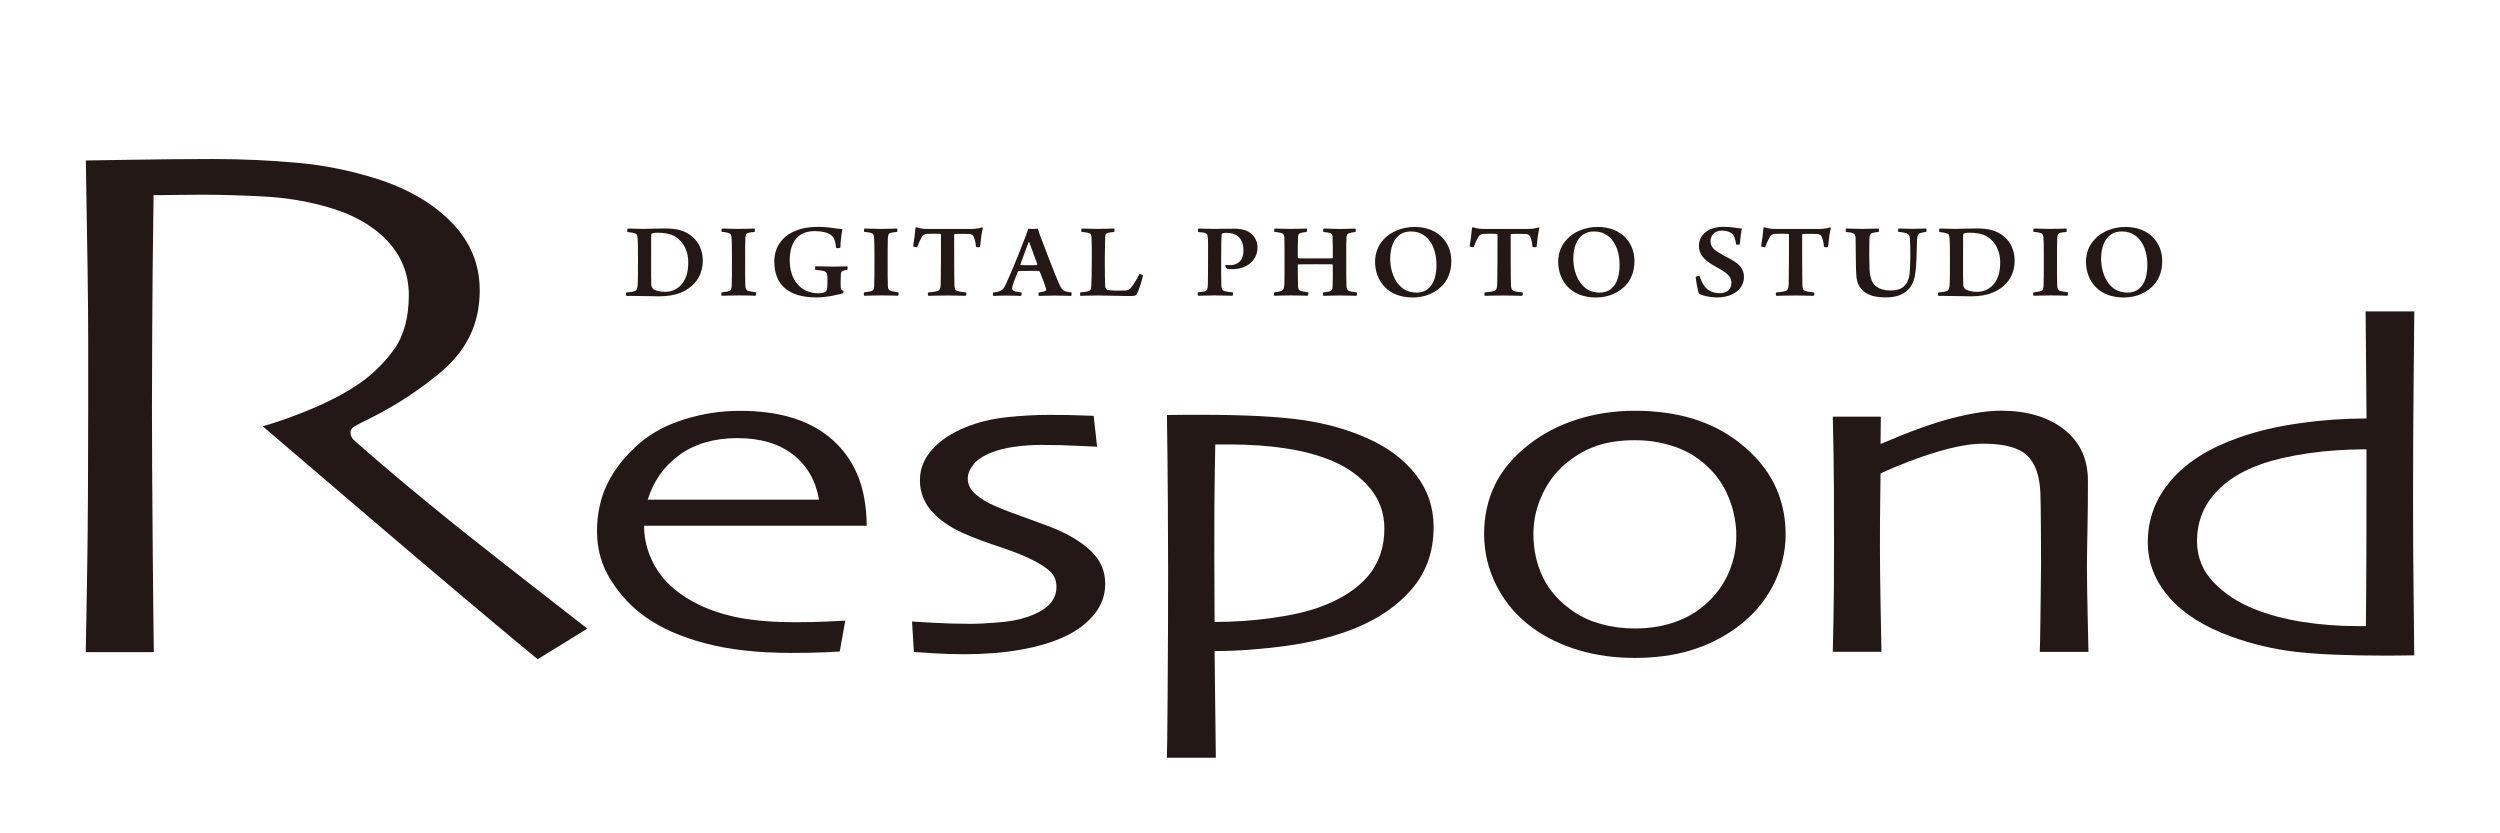
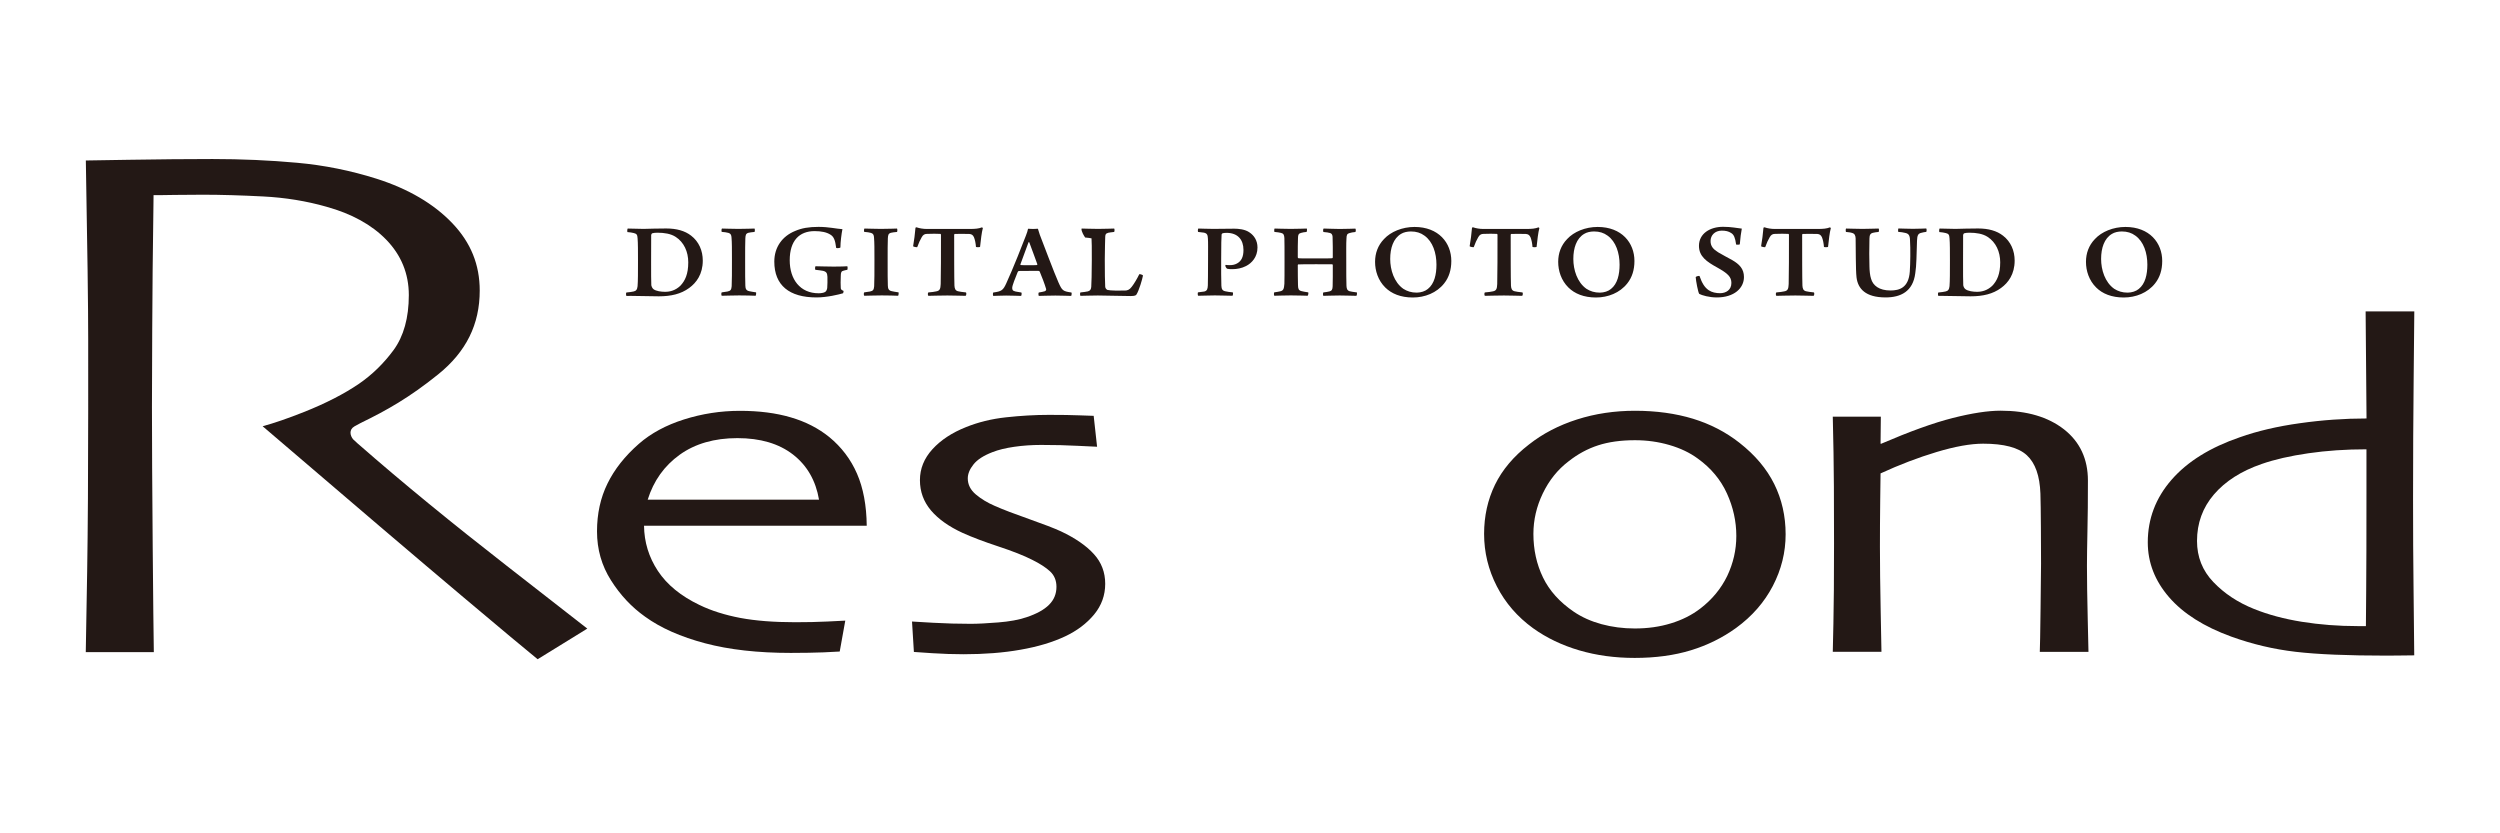
<svg xmlns="http://www.w3.org/2000/svg" version="1.1" id="レイヤー_1" x="0px" y="0px" viewBox="0 0 360 120" style="enable-background:new 0 0 360 120;" xml:space="preserve">
  <style type="text/css">
	.st0{fill:#231815;}
</style>
  <g>
    <path class="st0" d="M90.39,32.91c0.35,0,1.78,0.05,2.28,0.05c1.15-0.02,1.78-0.06,3.26-0.06c1.49,0,2.69,0.33,3.6,1.04   c1.11,0.86,1.67,2.15,1.67,3.59c0,1.94-0.91,3.18-1.96,3.94c-1.17,0.86-2.6,1.2-4.38,1.2c-1.01,0-2.35-0.05-3.89-0.06H90.2   c-0.07-0.09-0.07-0.46,0-0.49c0.48-0.04,0.76-0.09,1.05-0.15c0.34-0.08,0.51-0.26,0.56-0.76c0.06-0.72,0.06-2.04,0.06-3.64   c0-1.29,0-2.62-0.06-3.27c-0.03-0.49-0.13-0.64-0.54-0.74c-0.22-0.07-0.6-0.11-0.92-0.14C90.3,33.32,90.33,32.97,90.39,32.91z    M94.1,41.64c0.38,0.29,1.13,0.38,1.67,0.38c0.75,0,1.49-0.21,2.19-0.86c0.7-0.73,1.15-1.7,1.15-3.38c0-1.52-0.61-2.9-1.83-3.68   c-0.69-0.44-1.6-0.59-2.61-0.59c-0.3,0-0.61,0.03-0.73,0.08c-0.07,0.01-0.14,0.13-0.17,0.23c-0.01,0.49-0.01,2.51-0.01,3.88   c0,1.45,0,2.98,0.03,3.37C93.82,41.23,93.92,41.5,94.1,41.64z" />
    <path class="st0" d="M103.96,32.91c0.48,0,1.34,0.05,2.36,0.05c1.25,0,1.95-0.05,2.33-0.05c0.06,0.06,0.07,0.4,0,0.49   c-0.35,0.03-0.66,0.07-0.87,0.12c-0.39,0.11-0.42,0.34-0.45,0.8c-0.03,0.58-0.03,1.81-0.03,3.17c0,1.72,0,3.08,0.03,3.64   c0.02,0.39,0.07,0.7,0.56,0.8c0.22,0.06,0.61,0.11,0.98,0.17c0.04,0.06,0,0.44-0.06,0.49c-0.54-0.02-1.36-0.05-2.37-0.05   c-1.22,0-1.91,0.05-2.51,0.05c-0.08-0.06-0.08-0.44,0-0.49c0.35-0.04,0.62-0.08,0.82-0.12c0.48-0.09,0.56-0.28,0.61-0.76   c0.04-0.5,0.04-2.23,0.04-3.91c0-1.46,0-2.36-0.06-3.09c-0.02-0.36-0.1-0.58-0.43-0.68c-0.29-0.08-0.53-0.11-0.98-0.15   C103.87,33.32,103.89,32.97,103.96,32.91z" />
    <path class="st0" d="M121.4,42.23c-0.61,0.18-2.31,0.6-3.83,0.6c-3.91,0-6.07-1.74-6.07-5.16c0-2.06,1.13-3.66,3.02-4.42   c0.93-0.4,1.94-0.58,3.36-0.58c1.46,0,2.53,0.27,3.43,0.33c-0.13,0.62-0.29,1.88-0.29,2.64c-0.07,0.09-0.53,0.12-0.61,0.06   c-0.14-1.12-0.34-1.61-0.81-1.9c-0.55-0.36-1.31-0.52-2.3-0.52c-2.18,0-3.58,1.35-3.58,4.2c0,2.74,1.49,4.75,4.16,4.75   c0.34,0,0.73-0.06,0.92-0.18c0.19-0.09,0.29-0.37,0.32-0.58c0.04-0.44,0.04-1.11,0.03-1.6c-0.03-0.52-0.12-0.74-0.63-0.87   c-0.29-0.06-0.61-0.09-1.11-0.15c-0.07-0.08-0.04-0.46,0.02-0.51c0.5,0,1.49,0.05,2.62,0.05c1.08,0,1.63-0.03,1.96-0.05   c0.06,0.05,0.06,0.44,0,0.51c-0.18,0.04-0.37,0.07-0.52,0.12c-0.34,0.07-0.42,0.24-0.42,0.82c-0.03,0.45-0.03,1.44,0,1.68   c0.01,0.18,0.07,0.28,0.39,0.41C121.49,41.94,121.45,42.17,121.4,42.23z" />
    <path class="st0" d="M124.48,32.91c0.48,0,1.34,0.05,2.36,0.05c1.25,0,1.95-0.05,2.33-0.05c0.06,0.06,0.07,0.4,0,0.49   c-0.35,0.03-0.66,0.07-0.87,0.12c-0.39,0.11-0.42,0.34-0.45,0.8c-0.03,0.58-0.03,1.81-0.03,3.17c0,1.72,0,3.08,0.03,3.64   c0.02,0.39,0.07,0.7,0.56,0.8c0.22,0.06,0.61,0.11,0.98,0.17c0.04,0.06,0,0.44-0.06,0.49c-0.54-0.02-1.36-0.05-2.37-0.05   c-1.22,0-1.91,0.05-2.51,0.05c-0.08-0.06-0.08-0.44,0-0.49c0.35-0.04,0.62-0.08,0.82-0.12c0.48-0.09,0.56-0.28,0.61-0.76   c0.04-0.5,0.04-2.23,0.04-3.91c0-1.46,0-2.36-0.06-3.09c-0.02-0.36-0.1-0.58-0.43-0.68c-0.29-0.08-0.53-0.11-0.98-0.15   C124.39,33.32,124.41,32.97,124.48,32.91z" />
    <path class="st0" d="M139.05,42.6c-0.56,0-1.54-0.05-2.62-0.05c-1.39,0-2.26,0.05-2.75,0.05c-0.09-0.08-0.09-0.43,0-0.49   c0.48-0.04,0.9-0.09,1.13-0.15c0.52-0.09,0.62-0.35,0.65-1.06c0.04-1.4,0.04-4.55,0.04-7.1c0-0.04-0.04-0.12-0.08-0.12   c-0.31-0.03-1.42-0.03-1.94,0c-0.32,0-0.56,0.12-0.76,0.49c-0.21,0.35-0.44,0.85-0.64,1.42c-0.07,0.03-0.55-0.04-0.59-0.14   c0.12-0.66,0.29-1.94,0.34-2.65c0-0.03,0.11-0.09,0.18-0.06c0.4,0.14,0.93,0.23,1.46,0.23h6.16c0.83,0,1.31-0.05,1.77-0.23   c0.04,0,0.13,0.08,0.13,0.11c-0.17,0.59-0.3,1.76-0.4,2.7c-0.04,0.06-0.53,0.06-0.59,0.01c-0.04-0.55-0.15-1.06-0.29-1.4   c-0.15-0.33-0.34-0.44-0.66-0.47c-0.65-0.03-1.78-0.01-2.11,0c-0.04,0.02-0.08,0.06-0.08,0.12c0,2.28,0,6.45,0.04,7.33   c0.03,0.44,0.13,0.7,0.51,0.8c0.28,0.08,0.56,0.09,1.15,0.17C139.19,42.17,139.15,42.55,139.05,42.6z" />
    <path class="st0" d="M144.93,40.74c0.91-1.97,2.4-5.74,2.8-6.81c0.13-0.32,0.28-0.77,0.31-0.99c0.15,0.01,0.41,0.03,0.72,0.03   c0.33,0,0.54-0.02,0.7-0.03c0.07,0.25,0.17,0.57,0.27,0.86c0.46,1.18,2.09,5.53,2.69,6.87c0.53,1.18,0.63,1.27,1.87,1.45   c0.06,0.05,0.02,0.43-0.04,0.49c-0.43,0-1.25-0.05-2.27-0.05c-1.11,0-1.9,0.05-2.39,0.05c-0.06-0.08-0.08-0.44,0-0.49   c0.33-0.06,0.67-0.11,0.86-0.18c0.22-0.09,0.22-0.26,0.18-0.37c-0.17-0.59-0.63-1.81-0.91-2.46c-0.02-0.03-0.1-0.1-0.15-0.1   c-0.25-0.02-0.85,0-1.46,0c-0.9,0-1.17,0-1.38,0.01c-0.07,0-0.14,0.08-0.18,0.15c-0.33,0.81-0.79,1.95-0.79,2.27   c0,0.25,0.02,0.44,0.49,0.54c0.27,0.05,0.52,0.1,0.83,0.14c0.07,0.05,0.03,0.43-0.04,0.49c-0.41,0-1.17-0.05-2.16-0.05   c-0.8,0-1.42,0.05-1.85,0.05c-0.06-0.06-0.07-0.43,0-0.49C144.21,41.96,144.45,41.83,144.93,40.74z M148.11,34.88   c-0.32,0.83-0.87,2.4-1.17,3.18c-0.01,0.07,0,0.1,0.06,0.11c0.18,0.02,0.63,0.02,1.17,0.02c0.5,0,0.96,0,1.14-0.02   c0.03,0,0.07-0.06,0.07-0.11c-0.28-0.74-0.87-2.42-1.17-3.18C148.19,34.88,148.13,34.87,148.11,34.88z" />
-     <path class="st0" d="M155.77,32.91c0.6,0,1.12,0.05,2.37,0.05c1.17,0,1.81-0.05,2.3-0.05c0.07,0.05,0.07,0.41,0,0.49   c-0.45,0.04-0.65,0.09-0.86,0.12c-0.39,0.11-0.42,0.28-0.43,0.67c-0.03,0.42-0.03,1.61-0.06,3.15c0,1.78,0.02,3.38,0.06,3.94   c0.01,0.27,0.22,0.42,0.32,0.47c0.42,0.11,1.77,0.11,2.51,0.09c0.35,0,0.66-0.1,0.98-0.53c0.33-0.41,0.79-1.18,1.1-1.83   c0.1-0.03,0.49,0.09,0.53,0.19c-0.08,0.51-0.59,2.21-0.94,2.74c-0.07,0.12-0.24,0.22-0.84,0.22c-1.24,0-3.65-0.08-4.72-0.08   c-1.05,0-2.04,0.05-2.51,0.05c-0.07-0.08-0.07-0.44,0-0.49c0.52-0.06,0.75-0.08,1.07-0.15c0.34-0.09,0.45-0.28,0.49-0.64   c0.03-0.41,0.08-2.03,0.08-3.86c0-1.75,0-2.65-0.04-3.14c-0.01-0.5-0.08-0.71-0.51-0.8c-0.22-0.05-0.61-0.09-0.92-0.12   C155.67,33.31,155.7,32.94,155.77,32.91z" />
+     <path class="st0" d="M155.77,32.91c0.6,0,1.12,0.05,2.37,0.05c1.17,0,1.81-0.05,2.3-0.05c0.07,0.05,0.07,0.41,0,0.49   c-0.45,0.04-0.65,0.09-0.86,0.12c-0.39,0.11-0.42,0.28-0.43,0.67c-0.03,0.42-0.03,1.61-0.06,3.15c0,1.78,0.02,3.38,0.06,3.94   c0.01,0.27,0.22,0.42,0.32,0.47c0.42,0.11,1.77,0.11,2.51,0.09c0.35,0,0.66-0.1,0.98-0.53c0.33-0.41,0.79-1.18,1.1-1.83   c0.1-0.03,0.49,0.09,0.53,0.19c-0.08,0.51-0.59,2.21-0.94,2.74c-0.07,0.12-0.24,0.22-0.84,0.22c-1.24,0-3.65-0.08-4.72-0.08   c-1.05,0-2.04,0.05-2.51,0.05c-0.07-0.08-0.07-0.44,0-0.49c0.52-0.06,0.75-0.08,1.07-0.15c0.34-0.09,0.45-0.28,0.49-0.64   c0.03-0.41,0.08-2.03,0.08-3.86c0-1.75,0-2.65-0.04-3.14c-0.22-0.05-0.61-0.09-0.92-0.12   C155.67,33.31,155.7,32.94,155.77,32.91z" />
    <path class="st0" d="M176.44,38.29c0-0.06,0.03-0.12,0.07-0.15c0.12,0.03,0.34,0.04,0.58,0.04c0.44,0,0.74-0.08,1.04-0.24   c0.66-0.36,0.93-0.99,0.93-1.95c0-1.45-0.8-2.46-2.44-2.46c-0.13,0-0.48,0.02-0.6,0.08c-0.03,0.01-0.11,0.1-0.11,0.19   c-0.03,0.43-0.06,1.29-0.06,3.63c0,1.33-0.01,2.88,0.03,3.72c0.03,0.46,0.12,0.71,0.59,0.8c0.28,0.07,0.62,0.11,1.05,0.15   c0.07,0.06,0.04,0.41-0.04,0.49c-0.58,0-1.73-0.05-2.53-0.05c-0.83,0-1.81,0.05-2.42,0.05c-0.07-0.08-0.07-0.43-0.02-0.49   c0.35-0.04,0.65-0.08,0.91-0.12c0.41-0.11,0.48-0.35,0.51-0.88c0.01-0.56,0.03-1.73,0.03-3.55c0-1.75,0.02-2.71-0.02-3.2   c-0.03-0.53-0.11-0.75-0.59-0.85c-0.22-0.03-0.5-0.07-0.82-0.1c-0.07-0.11-0.03-0.44,0.03-0.49c0.37,0,1.29,0.05,2.15,0.05   c1.14-0.02,1.88-0.03,3.02-0.03c0.56,0,1.57,0.07,2.23,0.56c0.6,0.41,1.12,1.11,1.12,2.15c0,1.37-0.82,2.25-1.65,2.67   c-0.62,0.32-1.32,0.45-1.98,0.45c-0.31,0-0.54-0.01-0.73-0.06C176.59,38.64,176.46,38.38,176.44,38.29z" />
    <path class="st0" d="M183.54,32.91c0.42,0,1.2,0.05,2.33,0.05c1.23,0,1.84-0.05,2.3-0.05c0.07,0.06,0.04,0.44-0.03,0.49   c-0.28,0.03-0.62,0.07-0.8,0.14c-0.33,0.09-0.43,0.25-0.43,0.74c-0.03,0.66-0.03,1.55-0.03,2.77c0.01,0.06,0.04,0.13,0.1,0.14   c0.13,0.02,0.39,0.02,2.54,0.02c1.5,0,2.1,0,2.3-0.02c0.03,0,0.1-0.07,0.1-0.11c0-0.8,0.01-2.29-0.03-2.99   c-0.02-0.23-0.09-0.45-0.34-0.53c-0.24-0.08-0.54-0.11-0.97-0.15c-0.08-0.06-0.07-0.44,0.02-0.5c0.53,0,1.24,0.06,2.32,0.06   c1.11,0,1.89-0.05,2.25-0.05c0.08,0.06,0.09,0.41,0,0.49c-0.34,0.04-0.62,0.07-0.83,0.15c-0.35,0.09-0.44,0.25-0.45,0.79   c-0.05,0.78-0.03,1.61-0.03,3.5c0,1.22,0,2.73,0.03,3.32c0.03,0.44,0.11,0.65,0.42,0.76c0.24,0.07,0.52,0.1,1.08,0.18   c0.03,0.06,0.02,0.44-0.08,0.49c-0.49,0-1.36-0.05-2.39-0.05c-1,0-1.96,0.05-2.36,0.05c-0.07-0.06-0.07-0.41,0-0.49   c0.39-0.04,0.64-0.09,0.9-0.15c0.3-0.08,0.43-0.26,0.44-0.74c0.03-0.6,0.02-2.03,0.02-3.05c0-0.04-0.03-0.11-0.1-0.11   c-0.33-0.01-1.48-0.01-2.33-0.01c-1.62,0.01-2.45,0.01-2.57,0.03c-0.01,0.01-0.04,0.08-0.04,0.09c0,0.91,0.01,2.4,0.03,2.88   c0.01,0.52,0.07,0.76,0.49,0.87c0.24,0.06,0.54,0.12,0.98,0.18c0.07,0.06-0.01,0.44-0.08,0.49c-0.31,0-1.11-0.05-2.42-0.05   c-1.15,0-2.02,0.05-2.38,0.05c-0.07-0.05-0.07-0.43-0.01-0.49c0.4-0.06,0.63-0.09,0.86-0.15c0.48-0.11,0.54-0.37,0.6-1.08   c0.02-0.39,0.02-1.79,0.02-3.17c0-1.54,0-3.07-0.02-3.42c-0.03-0.48-0.13-0.65-0.48-0.74c-0.28-0.07-0.54-0.1-0.95-0.14   C183.47,33.34,183.48,32.97,183.54,32.91z" />
    <path class="st0" d="M199.48,41.4c-1.04-1.03-1.47-2.4-1.47-3.7c0-1.21,0.4-2.36,1.29-3.28c0.97-1.05,2.62-1.74,4.39-1.74   c3.47,0,5.3,2.29,5.3,4.9c0,1.27-0.33,2.35-1.03,3.23c-1.07,1.36-2.78,2.03-4.51,2.03C201.7,42.84,200.38,42.29,199.48,41.4z    M205.61,41.61c0.94-0.74,1.24-2.09,1.24-3.5c0-1.66-0.52-3.32-1.73-4.18c-0.54-0.4-1.17-0.6-1.94-0.6c-0.54,0-1.06,0.12-1.43,0.35   c-1.11,0.66-1.56,2.04-1.56,3.61c0,1.56,0.55,3.36,1.89,4.3c0.55,0.35,1.16,0.55,1.94,0.55C204.62,42.13,205.22,41.94,205.61,41.61   z" />
    <path class="st0" d="M219.19,42.6c-0.56,0-1.54-0.05-2.62-0.05c-1.39,0-2.26,0.05-2.75,0.05c-0.09-0.08-0.09-0.43,0-0.49   c0.48-0.04,0.9-0.09,1.13-0.15c0.52-0.09,0.62-0.35,0.65-1.06c0.04-1.4,0.04-4.55,0.04-7.1c0-0.04-0.04-0.12-0.08-0.12   c-0.31-0.03-1.42-0.03-1.94,0c-0.32,0-0.56,0.12-0.76,0.49c-0.21,0.35-0.44,0.85-0.64,1.42c-0.07,0.03-0.55-0.04-0.59-0.14   c0.12-0.66,0.29-1.94,0.34-2.65c0-0.03,0.11-0.09,0.18-0.06c0.4,0.14,0.93,0.23,1.46,0.23h6.16c0.83,0,1.31-0.05,1.77-0.23   c0.04,0,0.13,0.08,0.13,0.11c-0.17,0.59-0.3,1.76-0.4,2.7c-0.04,0.06-0.53,0.06-0.59,0.01c-0.04-0.55-0.15-1.06-0.29-1.4   c-0.16-0.33-0.34-0.44-0.66-0.47c-0.65-0.03-1.78-0.01-2.11,0c-0.04,0.02-0.08,0.06-0.08,0.12c0,2.28,0,6.45,0.04,7.33   c0.03,0.44,0.13,0.7,0.51,0.8c0.28,0.08,0.56,0.09,1.15,0.17C219.32,42.17,219.29,42.55,219.19,42.6z" />
    <path class="st0" d="M225.85,41.4c-1.04-1.03-1.47-2.4-1.47-3.7c0-1.21,0.4-2.36,1.29-3.28c0.97-1.05,2.62-1.74,4.39-1.74   c3.47,0,5.3,2.29,5.3,4.9c0,1.27-0.33,2.35-1.03,3.23c-1.07,1.36-2.78,2.03-4.51,2.03C228.08,42.84,226.75,42.29,225.85,41.4z    M231.98,41.61c0.94-0.74,1.24-2.09,1.24-3.5c0-1.66-0.52-3.32-1.73-4.18c-0.54-0.4-1.17-0.6-1.94-0.6c-0.54,0-1.06,0.12-1.43,0.35   c-1.11,0.66-1.56,2.04-1.56,3.61c0,1.56,0.55,3.36,1.89,4.3c0.55,0.35,1.16,0.55,1.94,0.55C231,42.13,231.59,41.94,231.98,41.61z" />
    <path class="st0" d="M246.07,41.8c0.44,0.3,1.04,0.42,1.62,0.42c0.83,0,1.63-0.45,1.63-1.47c0-0.88-0.5-1.37-2.06-2.24   c-1.49-0.82-2.61-1.58-2.61-3.11c0-1.76,1.58-2.74,3.47-2.74c1.23,0,1.92,0.18,2.7,0.26c-0.11,0.56-0.22,1.38-0.29,2.26   c-0.06,0.07-0.46,0.07-0.53,0.03c-0.13-0.95-0.31-1.42-0.72-1.66c-0.37-0.25-0.81-0.34-1.34-0.34c-1.03,0-1.62,0.71-1.62,1.48   c-0.01,0.77,0.4,1.21,1.11,1.65c0.7,0.42,1.35,0.74,1.99,1.1c1.07,0.62,1.71,1.29,1.71,2.45c0,1.59-1.39,2.94-3.92,2.94   c-1.08,0-2.12-0.3-2.52-0.51c-0.17-0.22-0.48-1.88-0.51-2.42c0.04-0.1,0.48-0.21,0.55-0.16C245.09,40.78,245.47,41.4,246.07,41.8z" />
    <path class="st0" d="M261.16,42.6c-0.56,0-1.54-0.05-2.62-0.05c-1.39,0-2.26,0.05-2.75,0.05c-0.09-0.08-0.09-0.43,0-0.49   c0.48-0.04,0.9-0.09,1.13-0.15c0.52-0.09,0.62-0.35,0.65-1.06c0.04-1.4,0.04-4.55,0.04-7.1c0-0.04-0.04-0.12-0.08-0.12   c-0.31-0.03-1.42-0.03-1.94,0c-0.32,0-0.56,0.12-0.76,0.49c-0.21,0.35-0.44,0.85-0.64,1.42c-0.07,0.03-0.55-0.04-0.59-0.14   c0.12-0.66,0.29-1.94,0.34-2.65c0-0.03,0.11-0.09,0.18-0.06c0.4,0.14,0.93,0.23,1.46,0.23h6.16c0.83,0,1.31-0.05,1.77-0.23   c0.04,0,0.13,0.08,0.13,0.11c-0.17,0.59-0.3,1.76-0.4,2.7c-0.04,0.06-0.53,0.06-0.59,0.01c-0.04-0.55-0.15-1.06-0.29-1.4   c-0.16-0.33-0.34-0.44-0.66-0.47c-0.65-0.03-1.78-0.01-2.11,0c-0.04,0.02-0.08,0.06-0.08,0.12c0,2.28,0,6.45,0.04,7.33   c0.03,0.44,0.13,0.7,0.51,0.8c0.28,0.08,0.56,0.09,1.15,0.17C261.29,42.17,261.26,42.55,261.16,42.6z" />
    <path class="st0" d="M265.83,32.91c0.44,0,1.46,0.05,2.37,0.05c0.94,0,1.78-0.05,2.32-0.05c0.07,0.05,0.07,0.41,0,0.49   c-0.34,0.03-0.59,0.07-0.8,0.12c-0.41,0.09-0.51,0.34-0.52,0.85c-0.04,1.35-0.03,3.14,0,3.97c0.01,0.65,0.08,1.35,0.23,1.79   c0.27,0.98,1.16,1.7,2.8,1.7c1.29,0,2.61-0.39,2.78-2.71c0.08-1.18,0.11-3.29,0.03-4.55c-0.02-0.69-0.2-0.94-0.73-1.04   c-0.27-0.07-0.56-0.11-0.96-0.14c-0.04-0.09-0.03-0.41,0.02-0.49c0.46,0,1.2,0.05,2.09,0.05c1.01,0,1.58-0.05,1.92-0.05   c0.07,0.06,0.07,0.43,0,0.49c-0.25,0.04-0.52,0.07-0.72,0.14c-0.46,0.1-0.58,0.38-0.61,1.13c-0.07,1.97-0.07,3.61-0.25,4.68   c-0.33,2.65-2.11,3.49-4.28,3.49c-2.88,0-3.98-1.25-4.18-2.88c-0.13-1.08-0.1-4.32-0.13-5.63c-0.02-0.4-0.13-0.68-0.52-0.78   c-0.18-0.07-0.58-0.11-0.87-0.14C265.77,33.32,265.77,32.97,265.83,32.91z" />
    <path class="st0" d="M279.3,32.91c0.35,0,1.78,0.05,2.28,0.05c1.15-0.02,1.78-0.06,3.26-0.06c1.49,0,2.69,0.33,3.6,1.04   c1.11,0.86,1.67,2.15,1.67,3.59c0,1.94-0.91,3.18-1.96,3.94c-1.17,0.86-2.6,1.2-4.38,1.2c-1.01,0-2.35-0.05-3.89-0.06h-0.76   c-0.07-0.09-0.07-0.46,0-0.49c0.48-0.04,0.76-0.09,1.05-0.15c0.34-0.08,0.51-0.26,0.56-0.76c0.06-0.72,0.06-2.04,0.06-3.64   c0-1.29,0-2.62-0.06-3.27c-0.03-0.49-0.13-0.64-0.54-0.74c-0.22-0.07-0.6-0.11-0.92-0.14C279.21,33.32,279.24,32.97,279.3,32.91z    M283.02,41.64c0.38,0.29,1.13,0.38,1.67,0.38c0.75,0,1.49-0.21,2.19-0.86c0.7-0.73,1.15-1.7,1.15-3.38c0-1.52-0.61-2.9-1.83-3.68   c-0.69-0.44-1.6-0.59-2.61-0.59c-0.3,0-0.61,0.03-0.73,0.08c-0.07,0.01-0.14,0.13-0.17,0.23c-0.01,0.49-0.01,2.51-0.01,3.88   c0,1.45,0,2.98,0.03,3.37C282.73,41.23,282.83,41.5,283.02,41.64z" />
-     <path class="st0" d="M292.87,32.91c0.48,0,1.34,0.05,2.36,0.05c1.25,0,1.95-0.05,2.33-0.05c0.06,0.06,0.07,0.4,0,0.49   c-0.35,0.03-0.66,0.07-0.87,0.12c-0.39,0.11-0.42,0.34-0.45,0.8c-0.03,0.58-0.03,1.81-0.03,3.17c0,1.72,0,3.08,0.03,3.64   c0.02,0.39,0.07,0.7,0.56,0.8c0.22,0.06,0.61,0.11,0.98,0.17c0.04,0.06,0,0.44-0.06,0.49c-0.54-0.02-1.36-0.05-2.37-0.05   c-1.22,0-1.91,0.05-2.51,0.05c-0.08-0.06-0.08-0.44,0-0.49c0.35-0.04,0.62-0.08,0.82-0.12c0.48-0.09,0.56-0.28,0.61-0.76   c0.04-0.5,0.04-2.23,0.04-3.91c0-1.46,0-2.36-0.06-3.09c-0.02-0.36-0.1-0.58-0.43-0.68c-0.29-0.08-0.53-0.11-0.99-0.15   C292.78,33.32,292.8,32.97,292.87,32.91z" />
    <path class="st0" d="M301.85,41.4c-1.04-1.03-1.47-2.4-1.47-3.7c0-1.21,0.4-2.36,1.29-3.28c0.97-1.05,2.62-1.74,4.39-1.74   c3.47,0,5.3,2.29,5.3,4.9c0,1.27-0.33,2.35-1.03,3.23c-1.07,1.36-2.78,2.03-4.51,2.03C304.07,42.84,302.74,42.29,301.85,41.4z    M307.98,41.61c0.94-0.74,1.24-2.09,1.24-3.5c0-1.66-0.52-3.32-1.73-4.18c-0.54-0.4-1.17-0.6-1.94-0.6c-0.54,0-1.06,0.12-1.43,0.35   c-1.11,0.66-1.56,2.04-1.56,3.61c0,1.56,0.55,3.36,1.89,4.3c0.55,0.35,1.16,0.55,1.94,0.55C306.99,42.13,307.59,41.94,307.98,41.61   z" />
  </g>
  <path class="st0" d="M77.42,94.93c-1.57-1.27-5.17-4.28-10.73-8.96c-6.25-5.26-15.96-13.53-28.87-24.59  c1.65-0.45,3.64-1.13,5.95-2.05c3.12-1.24,5.79-2.61,7.93-4.07c1.89-1.3,3.56-2.93,4.96-4.83c1.47-2,2.21-4.67,2.21-7.94  c0-3.08-1.1-5.76-3.26-7.98c-2.09-2.15-4.99-3.74-8.61-4.74c-2.87-0.82-5.94-1.32-9.12-1.48c-3.12-0.16-6.03-0.25-8.65-0.25  c-1.76,0-3.1,0.01-4.03,0.03c-0.91,0.02-1.59,0.03-2.02,0.03h-1.07l-0.01,1.06c-0.1,6.91-0.16,13-0.18,18.28  c-0.03,5.27-0.04,9-0.04,11.18c0,4.98,0.04,11.75,0.11,20.29c0.06,7.45,0.12,12.39,0.16,15h-9.8c0.05-2.37,0.11-6.23,0.2-11.57  c0.1-6.26,0.15-14.14,0.15-23.42V48.85c0-4.74-0.12-13.39-0.34-25.74c1.18-0.02,3.24-0.05,6.18-0.1c4.36-0.07,8.38-0.11,12.06-0.11  c4.16,0,8.26,0.18,12.19,0.54c3.88,0.35,7.71,1.12,11.41,2.29c4.6,1.46,8.29,3.63,10.96,6.44c2.64,2.78,3.92,5.94,3.92,9.68  c0,4.86-1.95,8.8-5.96,12.04c-4.15,3.35-7.43,5.2-11.18,7.02c0,0-0.72,0.38-0.9,0.49c-0.83,0.48-0.62,1.34-0.19,1.86  c0.14,0.14,0.67,0.62,0.67,0.62c6.65,5.81,13.57,11.46,21.48,17.62c5.92,4.61,9.74,7.59,11.57,9.02L77.42,94.93z" />
  <path class="st0" d="M124.81,75.71H92.74c0.03,2.36,0.69,4.53,2,6.51c1.3,1.97,3.3,3.61,5.99,4.9c1.71,0.83,3.67,1.44,5.86,1.86  c2.19,0.41,4.82,0.62,7.9,0.62c1.69,0,3.23-0.03,4.64-0.1s2.27-0.11,2.59-0.13l-0.8,4.45c-0.24,0.02-1.02,0.06-2.35,0.12  c-1.33,0.05-2.9,0.08-4.7,0.08c-4.73,0-8.85-0.46-12.35-1.39c-3.5-0.93-6.38-2.2-8.63-3.83c-1.92-1.36-3.56-3.1-4.9-5.22  c-1.35-2.12-2.02-4.47-2.02-7.06c0-2.54,0.5-4.84,1.51-6.89c1-2.05,2.51-3.96,4.52-5.72c1.74-1.52,3.91-2.69,6.5-3.51  c2.59-0.82,5.27-1.24,8.05-1.24c2.75,0,5.19,0.31,7.32,0.94c2.13,0.62,3.98,1.57,5.55,2.84c1.74,1.43,3.08,3.18,3.99,5.27  C124.31,70.28,124.78,72.78,124.81,75.71z M117.94,71.96c-0.47-2.76-1.72-4.93-3.75-6.51c-2.03-1.57-4.69-2.36-8.01-2.36  c-3.31,0-6.08,0.8-8.3,2.39c-2.22,1.6-3.76,3.75-4.61,6.47H117.94z" />
  <path class="st0" d="M159.15,84.07c0,1.65-0.53,3.12-1.6,4.42c-1.07,1.29-2.46,2.34-4.18,3.15c-1.81,0.85-3.95,1.49-6.42,1.92  c-2.47,0.44-5.21,0.65-8.2,0.65c-1.45,0-2.95-0.05-4.51-0.15c-1.56-0.1-2.44-0.16-2.64-0.18l-0.27-4.38  c0.27,0.02,1.29,0.08,3.08,0.18s3.57,0.15,5.35,0.15c1.03,0,2.37-0.07,3.99-0.2c1.63-0.13,2.97-0.38,4.04-0.74  c1.48-0.49,2.57-1.09,3.28-1.81c0.71-0.71,1.06-1.57,1.06-2.58c0-0.91-0.31-1.66-0.93-2.23c-0.62-0.57-1.48-1.12-2.57-1.66  c-1.18-0.6-2.8-1.24-4.86-1.92c-2.06-0.68-3.78-1.33-5.17-1.96c-1.98-0.91-3.5-2-4.55-3.24c-1.05-1.25-1.58-2.7-1.58-4.35  c0-1.65,0.6-3.13,1.8-4.45c1.2-1.32,2.81-2.38,4.82-3.18c1.75-0.71,3.68-1.19,5.8-1.42s4.17-0.35,6.16-0.35  c1.81,0,3.29,0.02,4.44,0.07c1.16,0.04,1.82,0.07,2,0.07l0.49,4.45c-0.21,0-1.12-0.04-2.74-0.13c-1.62-0.09-3.39-0.13-5.31-0.13  c-1.36,0-2.66,0.09-3.89,0.27s-2.27,0.43-3.13,0.77c-1.27,0.49-2.19,1.08-2.73,1.77c-0.55,0.69-0.82,1.36-0.82,2.01  c0,0.89,0.39,1.66,1.16,2.31s1.67,1.19,2.71,1.64c1.22,0.54,2.87,1.17,4.98,1.91c2.1,0.74,3.63,1.33,4.58,1.77  c2.07,0.98,3.65,2.07,4.74,3.28C158.61,80.99,159.15,82.42,159.15,84.07z" />
-   <path class="st0" d="M206.44,75.91c0,3.46-1.02,6.4-3.06,8.82s-4.79,4.33-8.25,5.74c-3.02,1.2-6.33,2.05-9.94,2.54  c-3.61,0.49-7.04,0.74-10.29,0.74l0.18,15.36h-7.05c0.03-0.38,0.07-3.46,0.11-9.25c0.04-5.79,0.07-11.59,0.07-17.41  c0-2.92-0.02-6.32-0.04-10.19s-0.07-8.03-0.13-12.5c0.95-0.02,1.89-0.03,2.82-0.03s1.65,0,2.15,0c6.21,0,11.03,0.25,14.46,0.74  s6.55,1.36,9.36,2.61c2.99,1.32,5.34,3.07,7.05,5.27C205.58,70.53,206.44,73.05,206.44,75.91z M199.35,76.09  c0-2.18-0.68-4.1-2.04-5.75c-1.36-1.65-3.13-2.95-5.32-3.91c-1.98-0.85-4.24-1.46-6.76-1.85c-2.53-0.39-5.27-0.58-8.23-0.58  c-0.33,0-0.65,0-0.98,0c-0.33,0-0.67,0-1.02,0c0,0.38-0.02,1.7-0.07,3.96s-0.07,6.16-0.07,11.71c0,1.16,0.01,2.78,0.02,4.88  s0.02,3.76,0.02,5.01c2.78,0,5.56-0.19,8.34-0.58c2.78-0.39,5.07-0.92,6.88-1.59c3.02-1.11,5.31-2.59,6.88-4.44  C198.56,81.09,199.35,78.81,199.35,76.09z" />
  <path class="st0" d="M257.13,76.94c0,2.59-0.61,5.06-1.84,7.43c-1.23,2.36-2.99,4.38-5.3,6.06c-1.95,1.41-4.12,2.48-6.5,3.21  s-5.08,1.1-8.1,1.1c-2.84,0-5.5-0.36-7.98-1.09s-4.7-1.79-6.65-3.19c-2.25-1.63-3.99-3.64-5.21-6.02c-1.23-2.39-1.84-4.91-1.84-7.56  c0-2.56,0.52-4.92,1.57-7.08c1.05-2.15,2.68-4.09,4.9-5.8c1.98-1.56,4.29-2.76,6.92-3.6s5.41-1.25,8.34-1.25  c3.07,0,5.86,0.39,8.36,1.15c2.5,0.77,4.72,1.92,6.68,3.46c2.25,1.76,3.92,3.74,5.01,5.94C256.58,71.9,257.13,74.31,257.13,76.94z   M250.03,77.18c0-2.1-0.45-4.14-1.35-6.12c-0.9-1.98-2.3-3.66-4.19-5.02c-1.15-0.85-2.52-1.5-4.1-1.96  c-1.58-0.46-3.23-0.69-4.95-0.69c-2.04,0-3.82,0.25-5.32,0.74c-1.51,0.49-2.93,1.26-4.26,2.31c-1.57,1.2-2.8,2.74-3.7,4.62  c-0.9,1.87-1.35,3.81-1.35,5.82c0,2.27,0.46,4.37,1.38,6.27c0.92,1.91,2.4,3.55,4.44,4.94c1.15,0.78,2.48,1.38,3.99,1.79  c1.51,0.41,3.1,0.62,4.79,0.62c1.86,0,3.6-0.24,5.21-0.74c1.61-0.49,3.02-1.2,4.24-2.14c1.68-1.29,2.97-2.85,3.86-4.68  C249.59,81.1,250.03,79.19,250.03,77.18z" />
  <path class="st0" d="M300.74,93.87h-7.01c0.03-0.62,0.07-2.69,0.11-6.19c0.04-3.5,0.07-5.66,0.07-6.49c0-1.16-0.01-2.87-0.02-5.14  c-0.01-2.26-0.04-3.92-0.07-4.97c-0.09-2.56-0.74-4.4-1.95-5.52s-3.31-1.67-6.3-1.67c-1.8,0-4.04,0.4-6.7,1.2s-5.35,1.83-8.07,3.08  c0,0.25-0.02,1.57-0.05,3.98c-0.03,2.41-0.04,4.61-0.04,6.59c0,2.59,0.04,5.71,0.11,9.37c0.07,3.66,0.11,5.58,0.11,5.75h-7.01  c0-0.16,0.03-1.52,0.09-4.1c0.06-2.58,0.09-6.41,0.09-11.49c0-2.34-0.01-5.09-0.02-8.23c-0.02-3.15-0.07-6.49-0.16-10.04h6.92  l-0.04,3.85l0.04,0.07c4.14-1.78,7.59-3.03,10.36-3.73s5.06-1.05,6.9-1.05c3.79,0,6.82,0.9,9.12,2.69c2.29,1.8,3.44,4.26,3.44,7.38  c0,2.81-0.02,5.24-0.07,7.28c-0.04,2.04-0.07,3.7-0.07,4.97c0,2.03,0.04,4.57,0.11,7.61S300.74,93.72,300.74,93.87z" />
  <path class="st0" d="M347.65,94.37c-0.18,0-0.74,0.01-1.69,0.02c-0.95,0.01-1.7,0.02-2.26,0.02c-5.59,0-9.97-0.18-13.13-0.55  c-3.17-0.37-6.25-1.1-9.27-2.19c-3.93-1.43-6.92-3.32-8.96-5.68c-2.04-2.36-3.06-4.99-3.06-7.89c0-3.39,1.14-6.39,3.42-9.01  c2.28-2.62,5.56-4.66,9.85-6.13c2.51-0.89,5.4-1.57,8.65-2.02c3.25-0.46,6.45-0.68,9.58-0.68l-0.13-15.42h7.01  c0,0.45-0.03,3.57-0.09,9.36c-0.06,5.8-0.09,11.67-0.09,17.62c0,4.7,0.02,8.95,0.07,12.76C347.58,88.36,347.62,91.63,347.65,94.37z   M340.77,70.88c0-0.89,0-1.87,0-2.94c0-1.07,0-2.15,0-3.24c-2.96,0-5.74,0.19-8.36,0.57s-4.86,0.89-6.72,1.54  c-2.96,1.02-5.25,2.49-6.88,4.39c-1.63,1.9-2.44,4.14-2.44,6.7c0,2.29,0.78,4.27,2.35,5.91c1.57,1.65,3.52,2.94,5.86,3.88  c2.04,0.82,4.34,1.44,6.9,1.85c2.56,0.41,5.24,0.62,8.05,0.62c0.21,0,0.4,0,0.58,0s0.37,0,0.58,0c0-0.2,0.01-1.87,0.04-5  S340.77,77.27,340.77,70.88z" />
</svg>